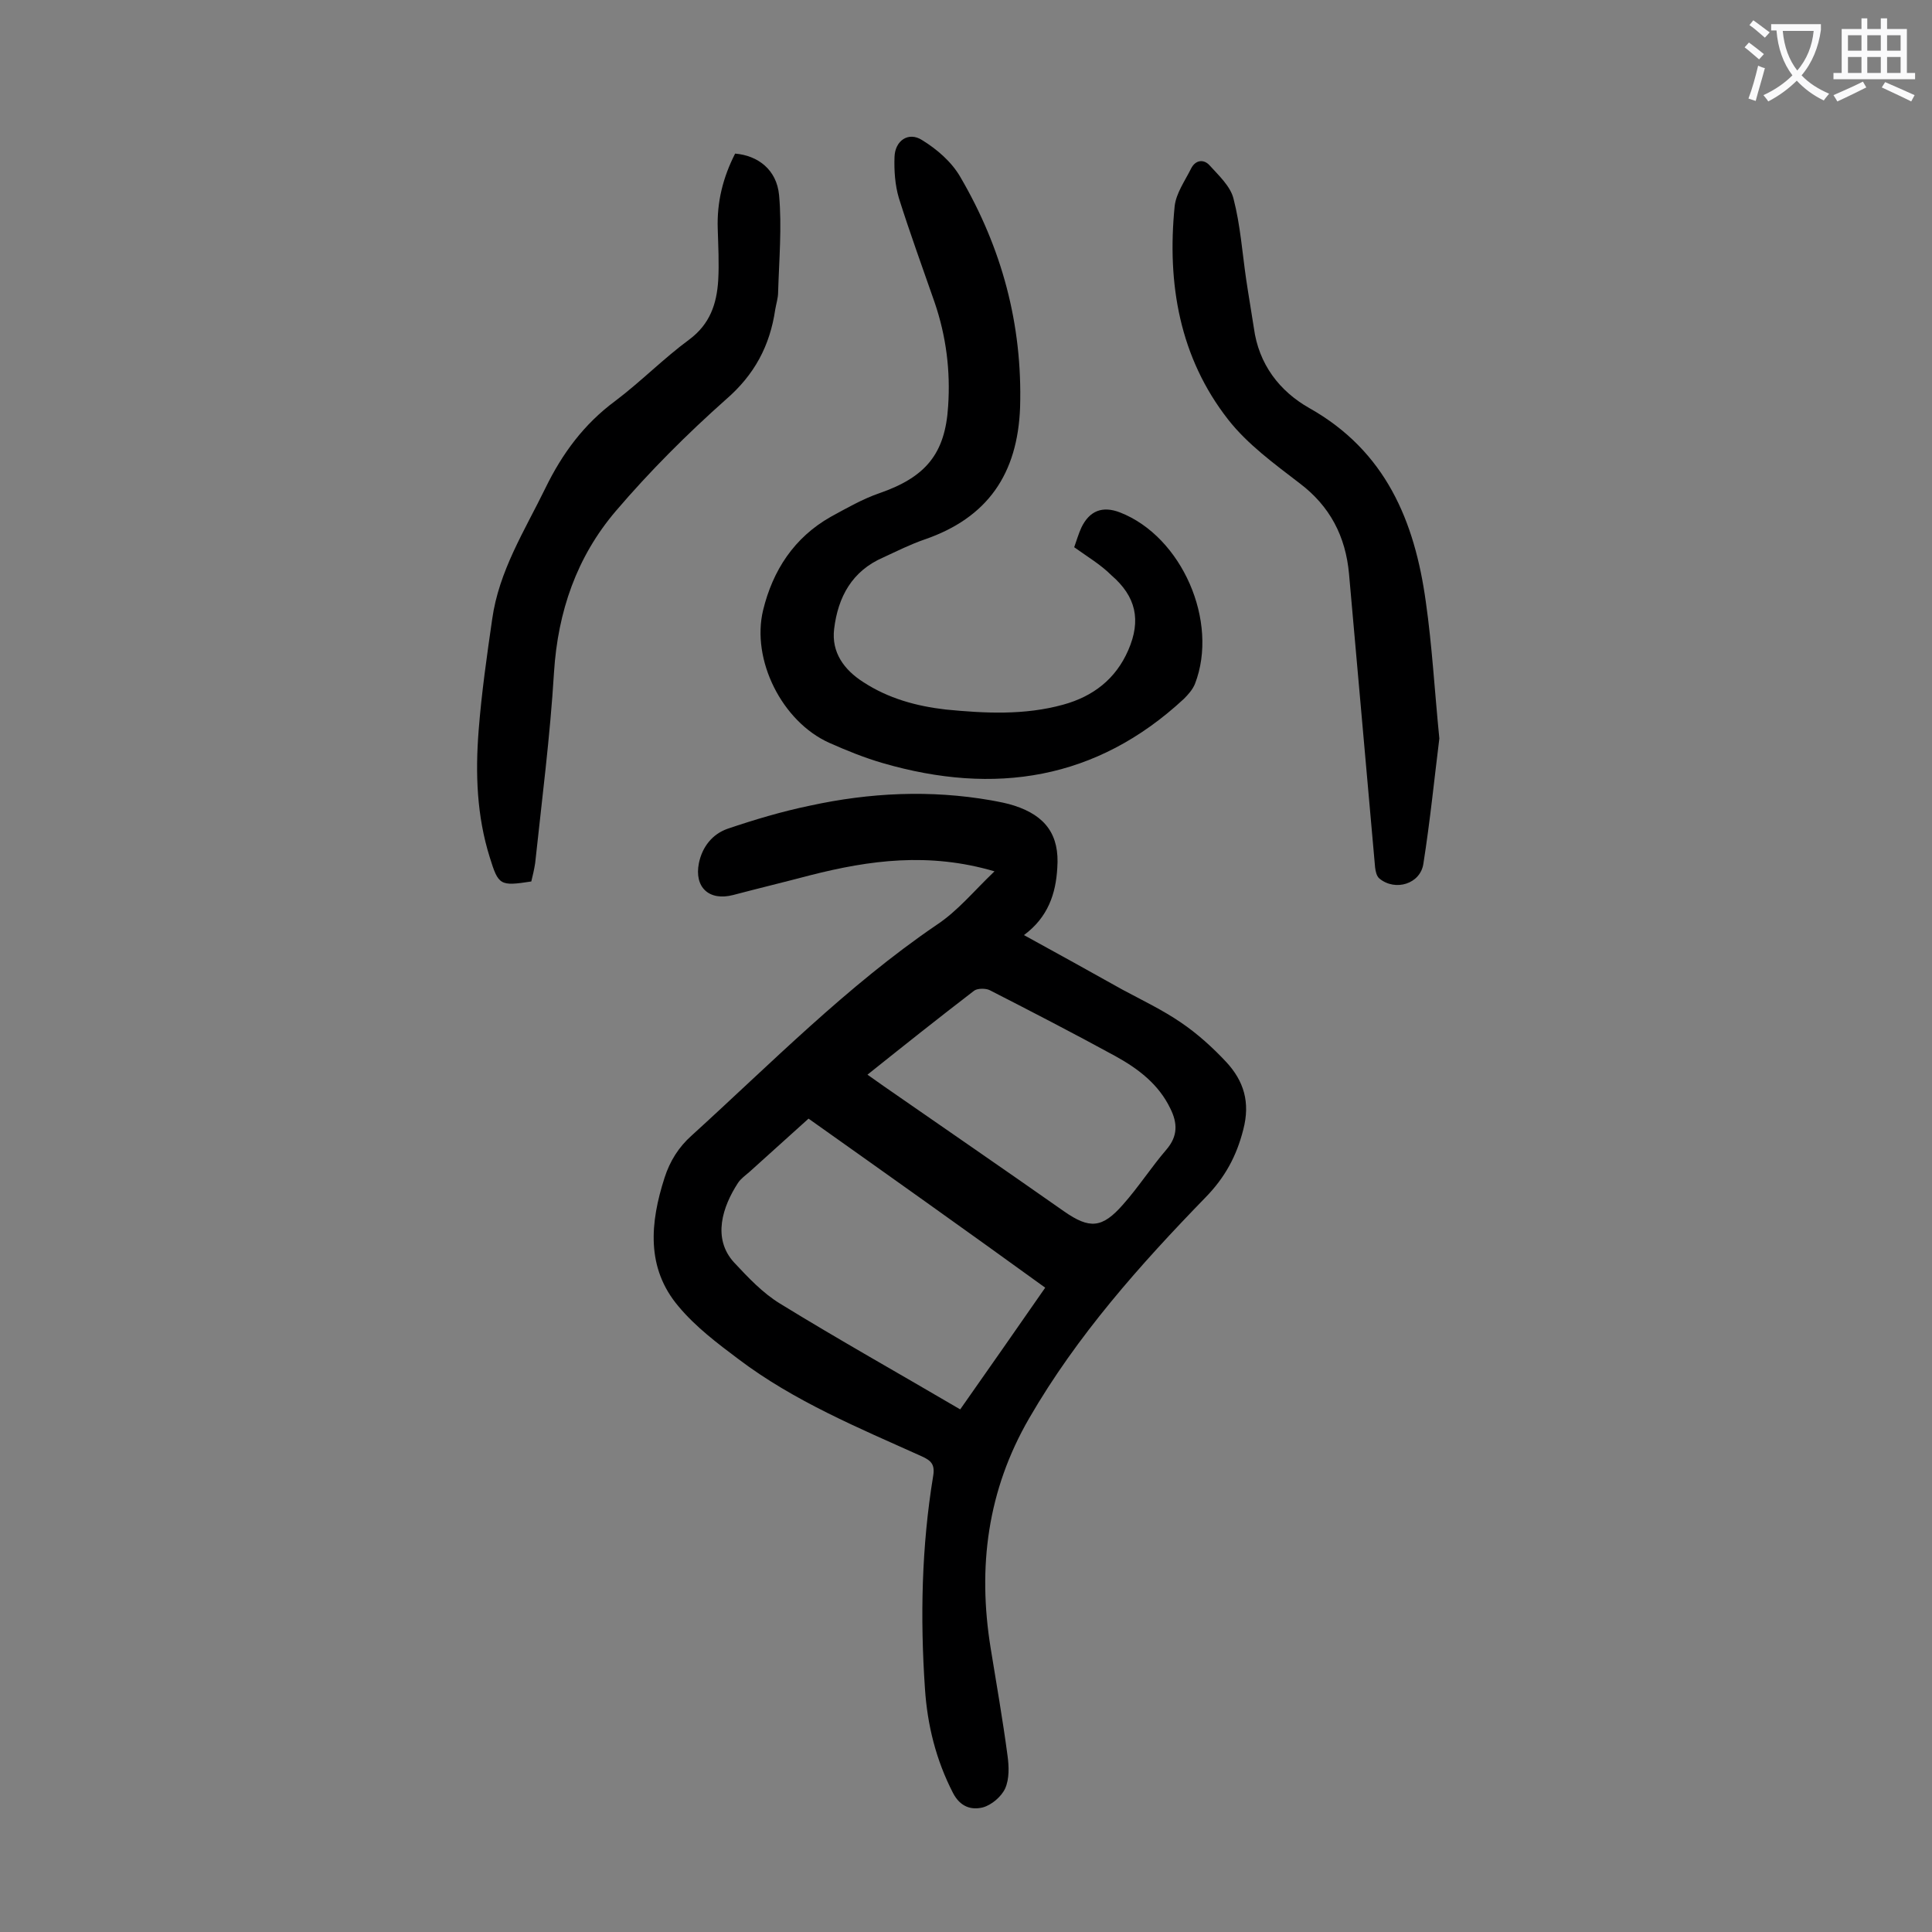
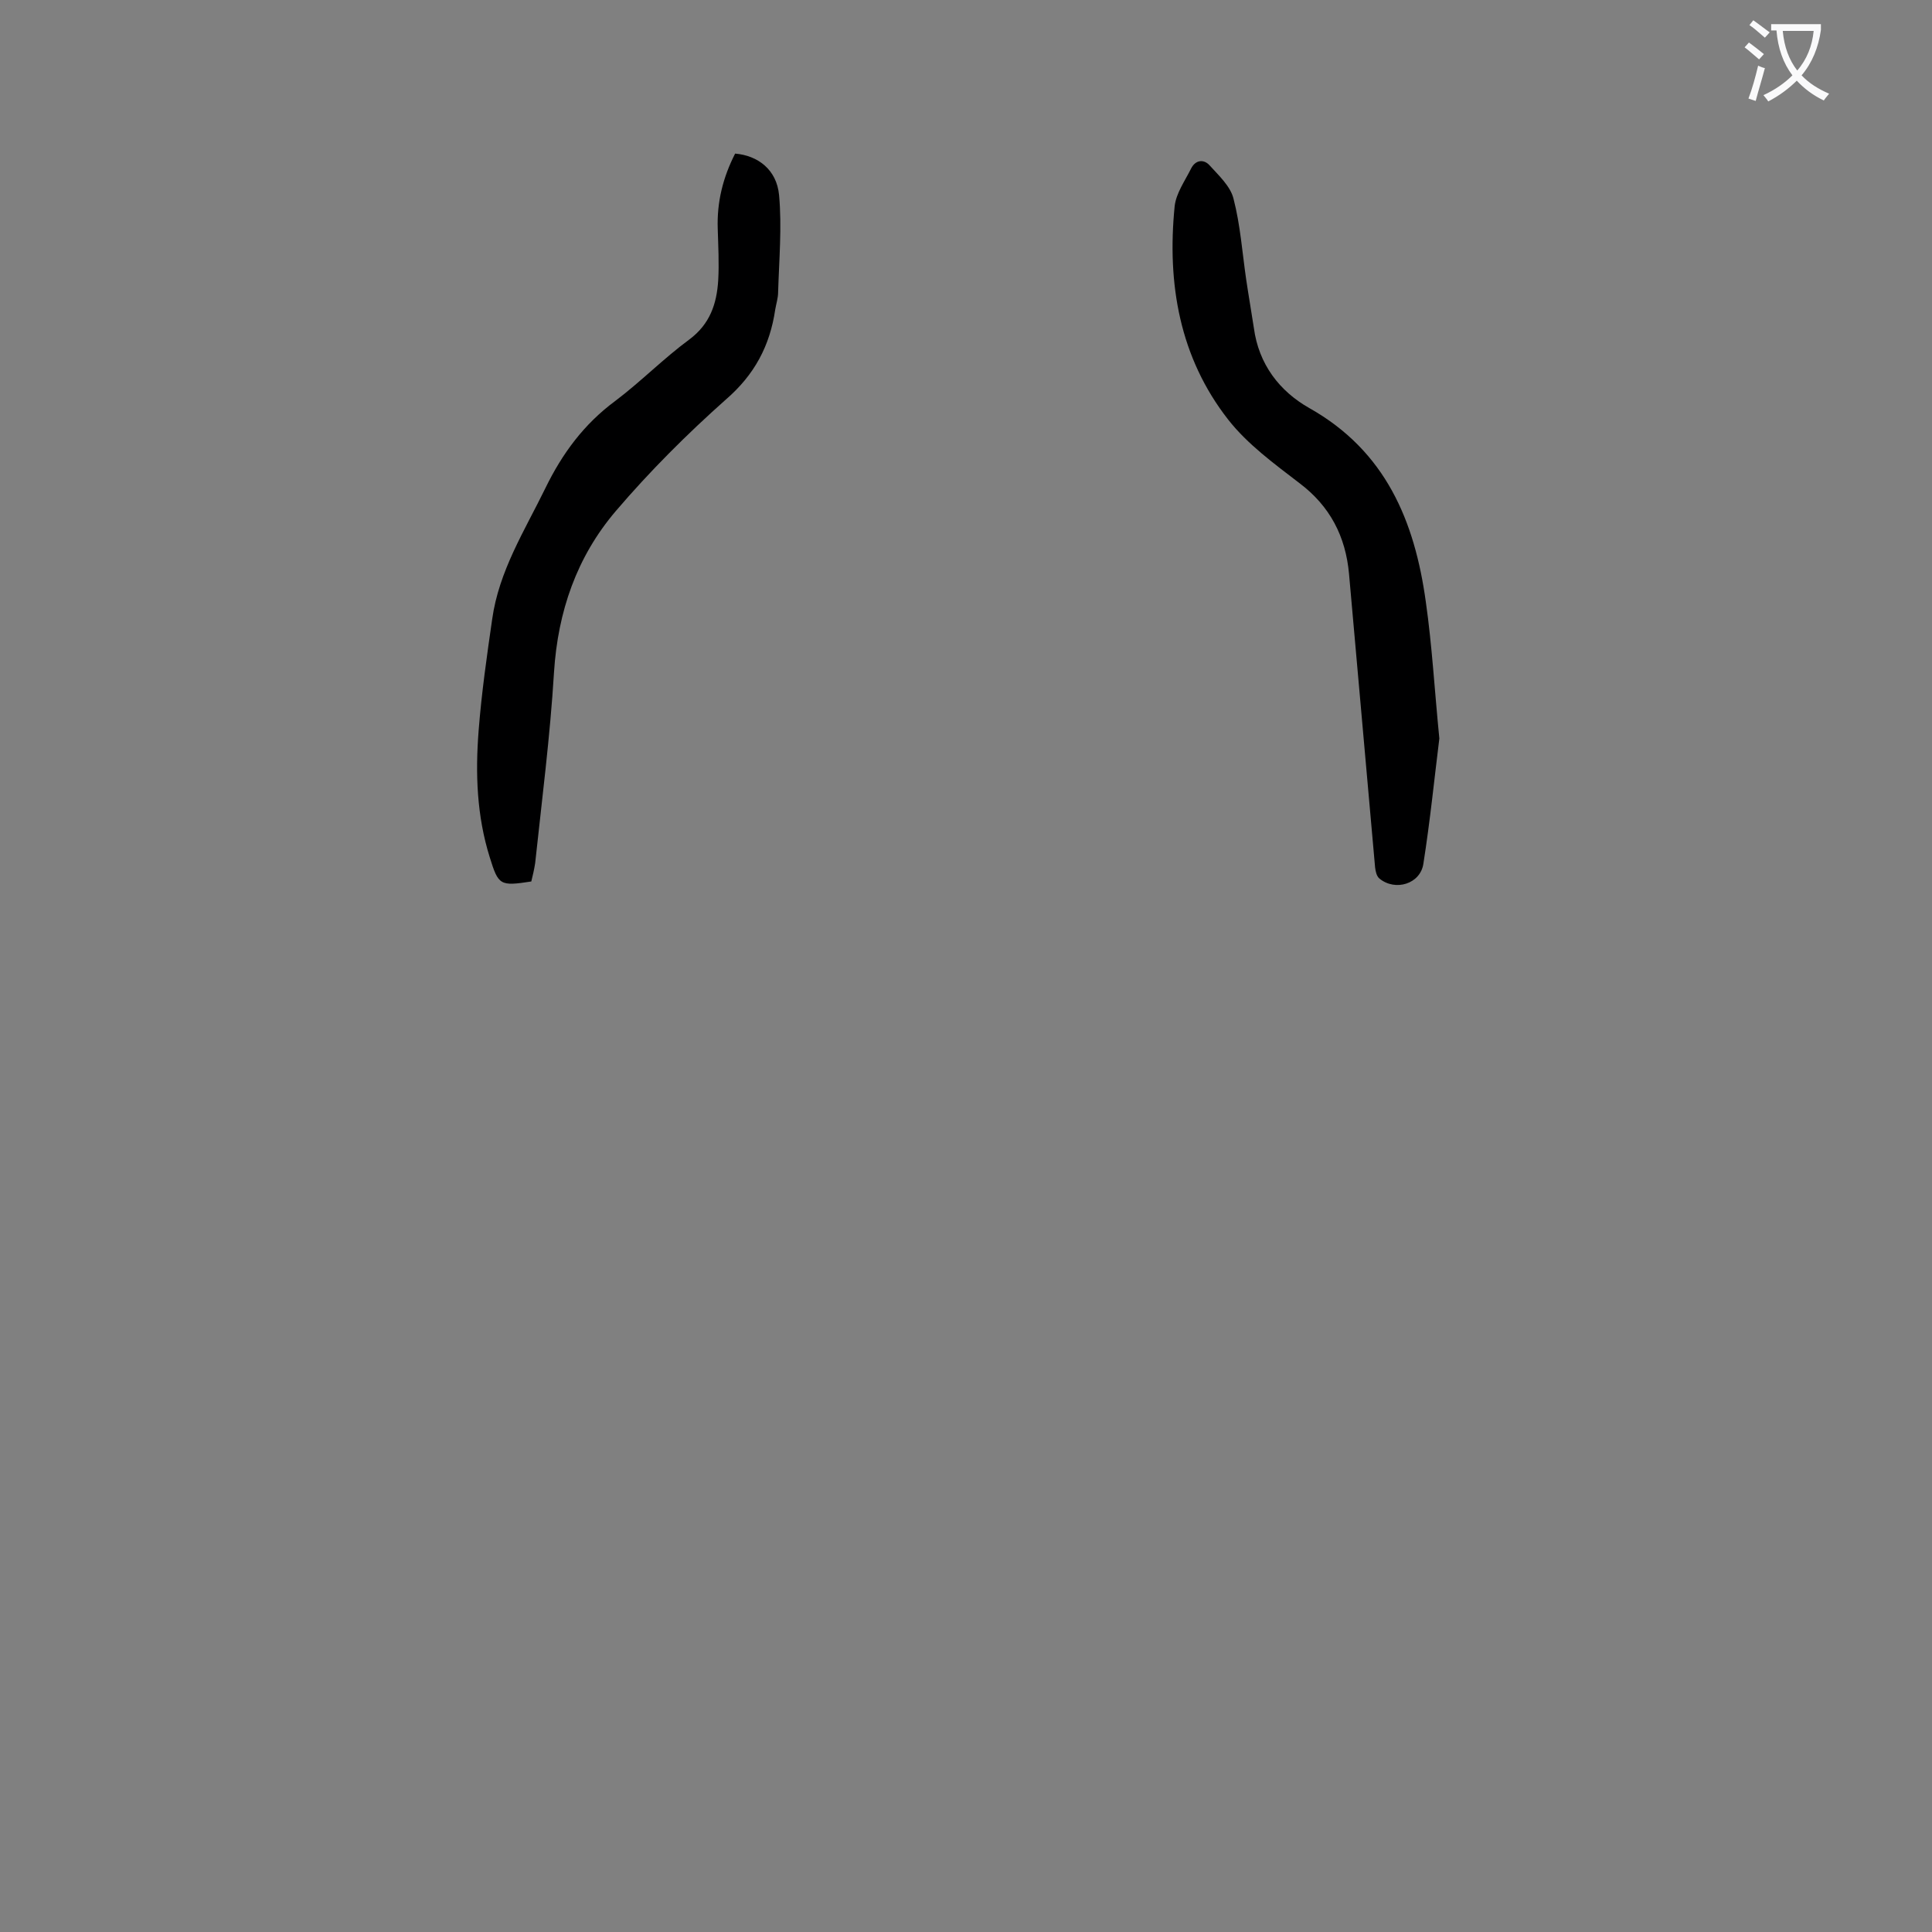
<svg xmlns="http://www.w3.org/2000/svg" enable-background="new 0 0 400 400" viewBox="0 0 400 400">
  <rect x="0" y="0" width="400" height="400" fill="#808080" stroke="none" />
  <g fill="#000001">
-     <path d="m205.9 180.4c-13.6-4-25.9-2.3-38.1.8-5.3 1.4-10.7 2.7-16 4.1-5 1.3-8.1-1.6-7.1-6.6.7-3.4 2.8-6 5.9-7.1 5.6-1.9 11.3-3.6 17.1-4.8 12.4-2.7 24.9-3.3 37.5-1.1 1.6.3 3.3.6 4.8 1.1 6.5 2.1 9.4 6.1 8.9 12.9-.3 5.3-1.9 10.2-6.9 13.9 7.1 3.9 13.8 7.6 20.4 11.3 4.1 2.2 8.3 4.2 12.1 6.8 3.4 2.3 6.6 5.2 9.4 8.2 3.6 3.9 5 8.3 3.5 14-1.4 5.5-3.8 9.9-7.8 14-13.6 14-26.6 28.6-36.5 45.7-8.7 15-10.7 30.9-8 47.6 1.2 7.4 2.5 14.8 3.5 22.3.3 2.2.4 4.8-.5 6.8-.8 1.7-2.8 3.4-4.6 3.9-2.4.6-4.7-.1-6.2-3-3.5-6.8-5.3-14-5.8-21.6-1-14.7-.7-29.4 1.7-44 .4-2.4-.4-3.2-2.4-4.1-13.1-5.9-26.4-11.4-37.9-20.1-4.4-3.3-8.9-6.7-12.4-10.9-6.8-8-5.9-17.4-2.9-26.7 1.1-3.4 2.9-6.3 5.6-8.7 16.5-15 32.2-31 50.7-43.6 4.4-2.9 7.7-7 12-11.1zm-38.5 51.2c-4.2 3.8-8.2 7.4-12.2 11-.8.7-1.8 1.4-2.4 2.3-3.2 4.9-5.4 11.5-.8 16.5 2.9 3.1 5.9 6.3 9.5 8.5 12.2 7.5 24.7 14.5 37.3 21.9 5.9-8.4 11.7-16.7 17.6-25.2-16.3-11.8-32.5-23.3-49-35zm12.2-9.1c1.4 1 2.4 1.7 3.4 2.4 12.4 8.6 24.9 17.2 37.3 25.9 5.3 3.7 7.9 3.5 12.2-1.4 3.2-3.6 5.9-7.8 9-11.4 2.4-2.8 2.3-5.5.8-8.5-2.4-5-6.6-8.2-11.3-10.8-8.6-4.7-17.3-9.2-26.1-13.7-.8-.4-2.5-.4-3.2.1-7.3 5.6-14.6 11.4-22.1 17.4z" />
-     <path d="m222.4 113.3c.5-1.4.9-2.8 1.5-4.1 1.7-3.5 4.4-4.5 8-3.1 12.8 5 20.5 22.6 15.5 35.5-.5 1.2-1.4 2.2-2.3 3.1-18.1 16.8-39.2 20-62.3 13.3-3.8-1.1-7.5-2.6-11.1-4.2-9.8-4.4-16.2-17.2-13.7-27.5 2-8.2 6.4-15 14-19.3 3.3-1.8 6.6-3.7 10.1-4.9 9.5-3.3 13.6-8.1 14.2-18 .5-7.3-.4-14.5-2.8-21.5-2.5-7.2-5.1-14.3-7.4-21.6-.8-2.7-1-5.7-.9-8.5.1-3.4 2.9-5.3 5.7-3.5 3.1 1.9 6.1 4.5 7.9 7.6 8.6 14.7 12.9 30.5 12.4 47.7-.5 13.8-6.7 22.9-19.8 27.4-2.9 1-5.7 2.4-8.5 3.7-6.5 2.8-9.4 8.2-10.2 14.8-.6 4.9 2.1 8.5 6 11 5.2 3.4 11 5 17.1 5.7 8.2.8 16.3 1.2 24.3-1 6.2-1.7 10.9-5.3 13.5-11.3 2.7-6.2 1.6-11.1-3.5-15.5-2.2-2.2-4.9-3.8-7.7-5.8z" />
-     <path d="m110 182.5c-6.5 1-6.8.8-8.6-5-2.7-8.6-3-17.4-2.3-26.3.6-7.7 1.7-15.4 2.8-23 1.4-10 6.7-18.3 11-27.1 3.5-7.2 8-13.3 14.5-18.1 5.3-4 10-8.8 15.3-12.7 4.3-3.2 5.7-7.4 6-12.3.2-3.5 0-7.1-.1-10.6-.2-5.6 1.1-10.7 3.6-15.6 4.7.4 8.6 3.3 9.1 8.6.6 6.6 0 13.4-.2 20.1 0 1.2-.4 2.4-.6 3.6-1.1 7.5-4.3 13.5-10.2 18.6-8.1 7.2-15.8 14.9-22.8 23.1-8.1 9.5-12 20.8-12.8 33.4-.8 13.2-2.5 26.4-3.9 39.5-.2 1.3-.5 2.6-.8 3.8z" />
+     <path d="m110 182.5c-6.5 1-6.8.8-8.6-5-2.7-8.6-3-17.4-2.3-26.3.6-7.7 1.7-15.4 2.8-23 1.4-10 6.7-18.3 11-27.1 3.5-7.2 8-13.3 14.5-18.1 5.3-4 10-8.8 15.3-12.7 4.3-3.2 5.7-7.4 6-12.3.2-3.5 0-7.1-.1-10.6-.2-5.6 1.1-10.7 3.6-15.6 4.7.4 8.6 3.3 9.1 8.6.6 6.6 0 13.4-.2 20.1 0 1.2-.4 2.4-.6 3.6-1.1 7.5-4.3 13.5-10.2 18.6-8.1 7.2-15.8 14.9-22.8 23.1-8.1 9.5-12 20.8-12.8 33.4-.8 13.2-2.5 26.4-3.9 39.5-.2 1.3-.5 2.6-.8 3.8" />
    <path d="m298 152.9c-1 8-1.9 17-3.3 25.9-.6 4.2-5.8 5.8-9.1 3.1-.6-.5-.8-1.5-.9-2.3-1.8-20.3-3.6-40.5-5.4-60.8-.7-7.7-3.9-14-10.3-18.8-5.2-4-10.7-8-14.7-13.1-10.1-12.9-12.7-28.2-11.1-44.2.3-2.7 2.1-5.2 3.4-7.8.9-1.8 2.6-2 3.8-.7 1.9 2.1 4.4 4.4 5 7 1.4 5.4 1.8 11.1 2.6 16.6.5 3.4 1.1 6.8 1.6 10.1 1 7.5 5.3 13.1 11.5 16.6 15.8 8.9 21.8 23.4 24.1 40.1 1.3 9.1 1.8 18.2 2.8 28.3z" />
  </g>
  <path d="m362.1 8.8c1.1.8 2.1 1.6 3.1 2.4l-1 1.1c-1.3-1.1-2.3-2-3-2.5zm1.9 4.8c.5.2.9.4 1.4.5-.6 2.3-1.3 4.5-1.9 6.8l-1.5-.5c.8-2.1 1.4-4.3 2-6.8zm-1-9.4c1.3.9 2.4 1.8 3.4 2.5l-1 1.1c-1.4-1.2-2.4-2.1-3.2-2.6zm3.7 2.2v-1.4h10.3v1.2c-.5 3.6-1.8 6.8-4 9.4 1.5 1.6 3.4 2.8 5.7 3.8-.3.4-.7.8-1.1 1.4-2.3-1.1-4.1-2.5-5.6-4.1-1.6 1.6-3.6 3.1-5.9 4.3-.3-.5-.7-.9-1-1.3 2.4-1.1 4.4-2.5 6-4.1-1.9-2.5-3-5.6-3.3-9.3h-1.1zm8.8 0h-6.4c.3 3.3 1.3 6 3 8.2 2-2.3 3.1-5.1 3.4-8.2z" fill="#fafafb" />
-   <path d="m385.3 3.8h1.3v2.2h2.8v-2.2h1.3v2.2h4.1v9.1h1.7v1.3h-16.9v-1.3h1.7v-9.1h4.1v-2.2zm.4 13.1.7 1.2c-1.8.9-3.8 1.9-6 2.9-.2-.4-.5-.8-.8-1.3 2.3-1 4.3-1.9 6.1-2.8zm-3.1-6.4h2.8v-3.2h-2.8zm0 4.6h2.8v-3.3h-2.8zm4-4.6h2.8v-3.2h-2.8zm0 4.6h2.8v-3.3h-2.8zm3.7 1.9c2.1.9 4.1 1.8 6.1 2.7l-.7 1.3c-2.2-1.1-4.2-2-6.1-2.9zm3.2-9.7h-2.8v3.2h2.8zm-2.8 7.8h2.8v-3.3h-2.8z" fill="#fafafb" />
</svg>